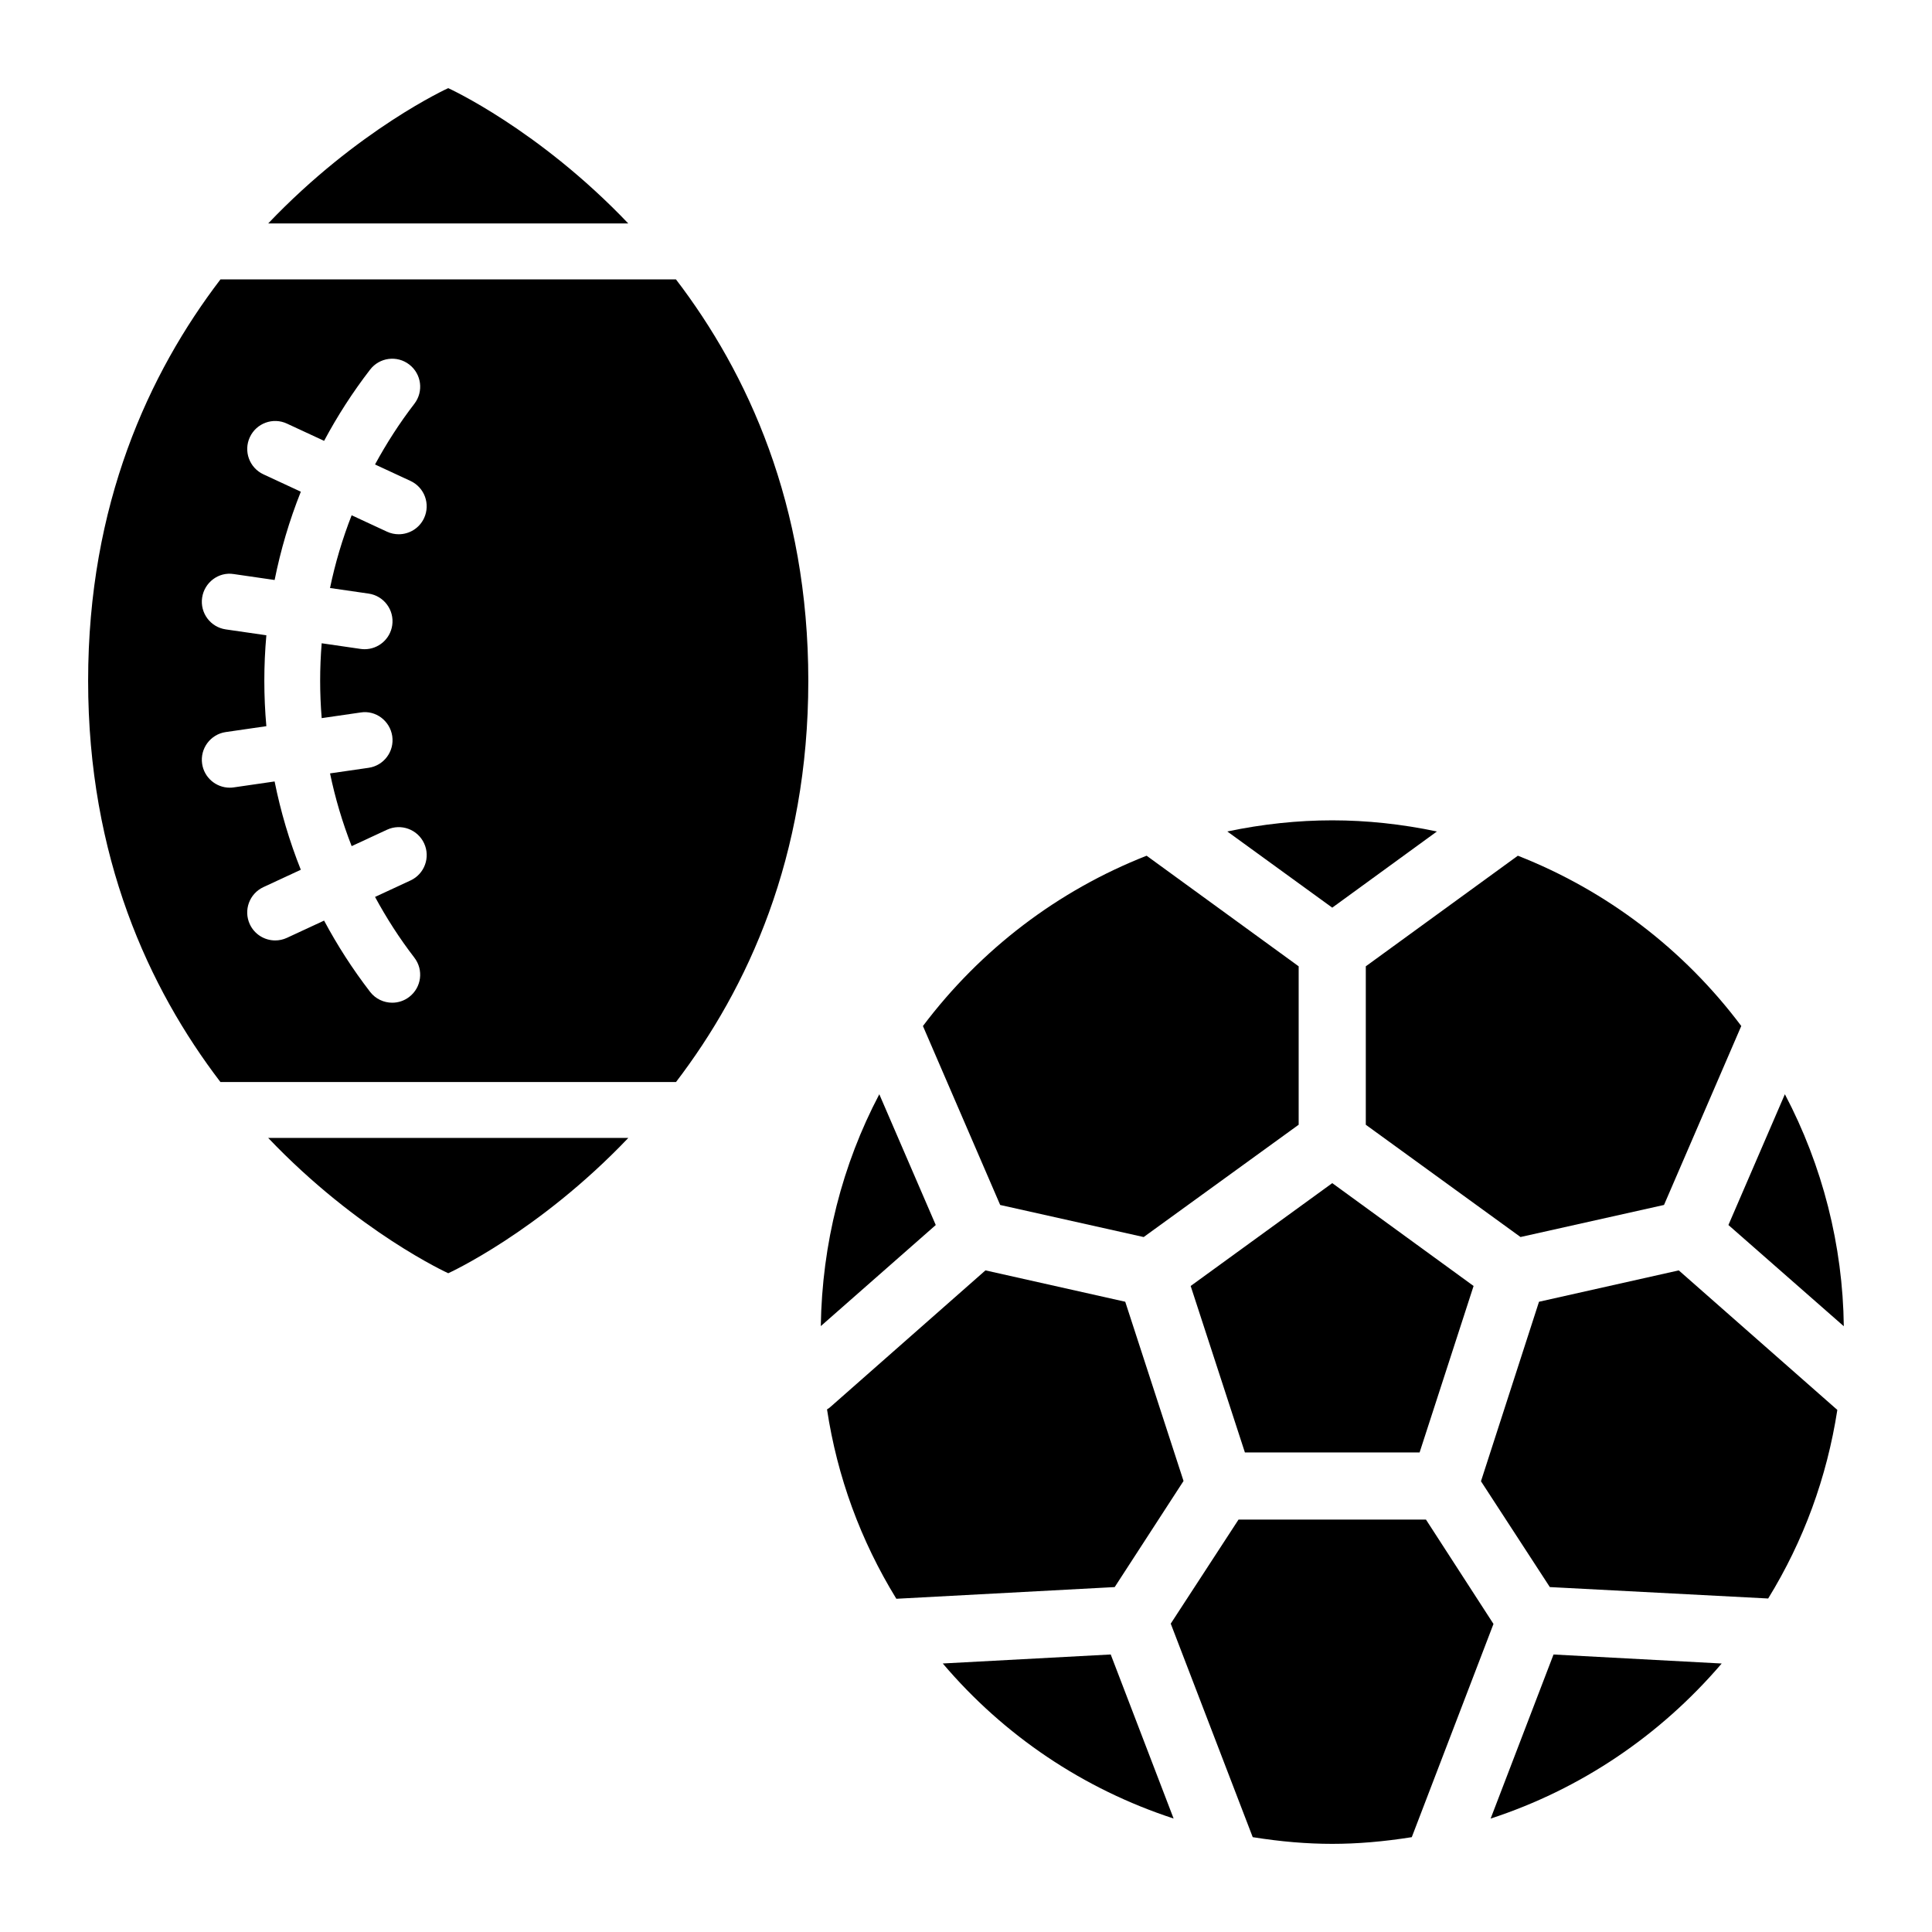
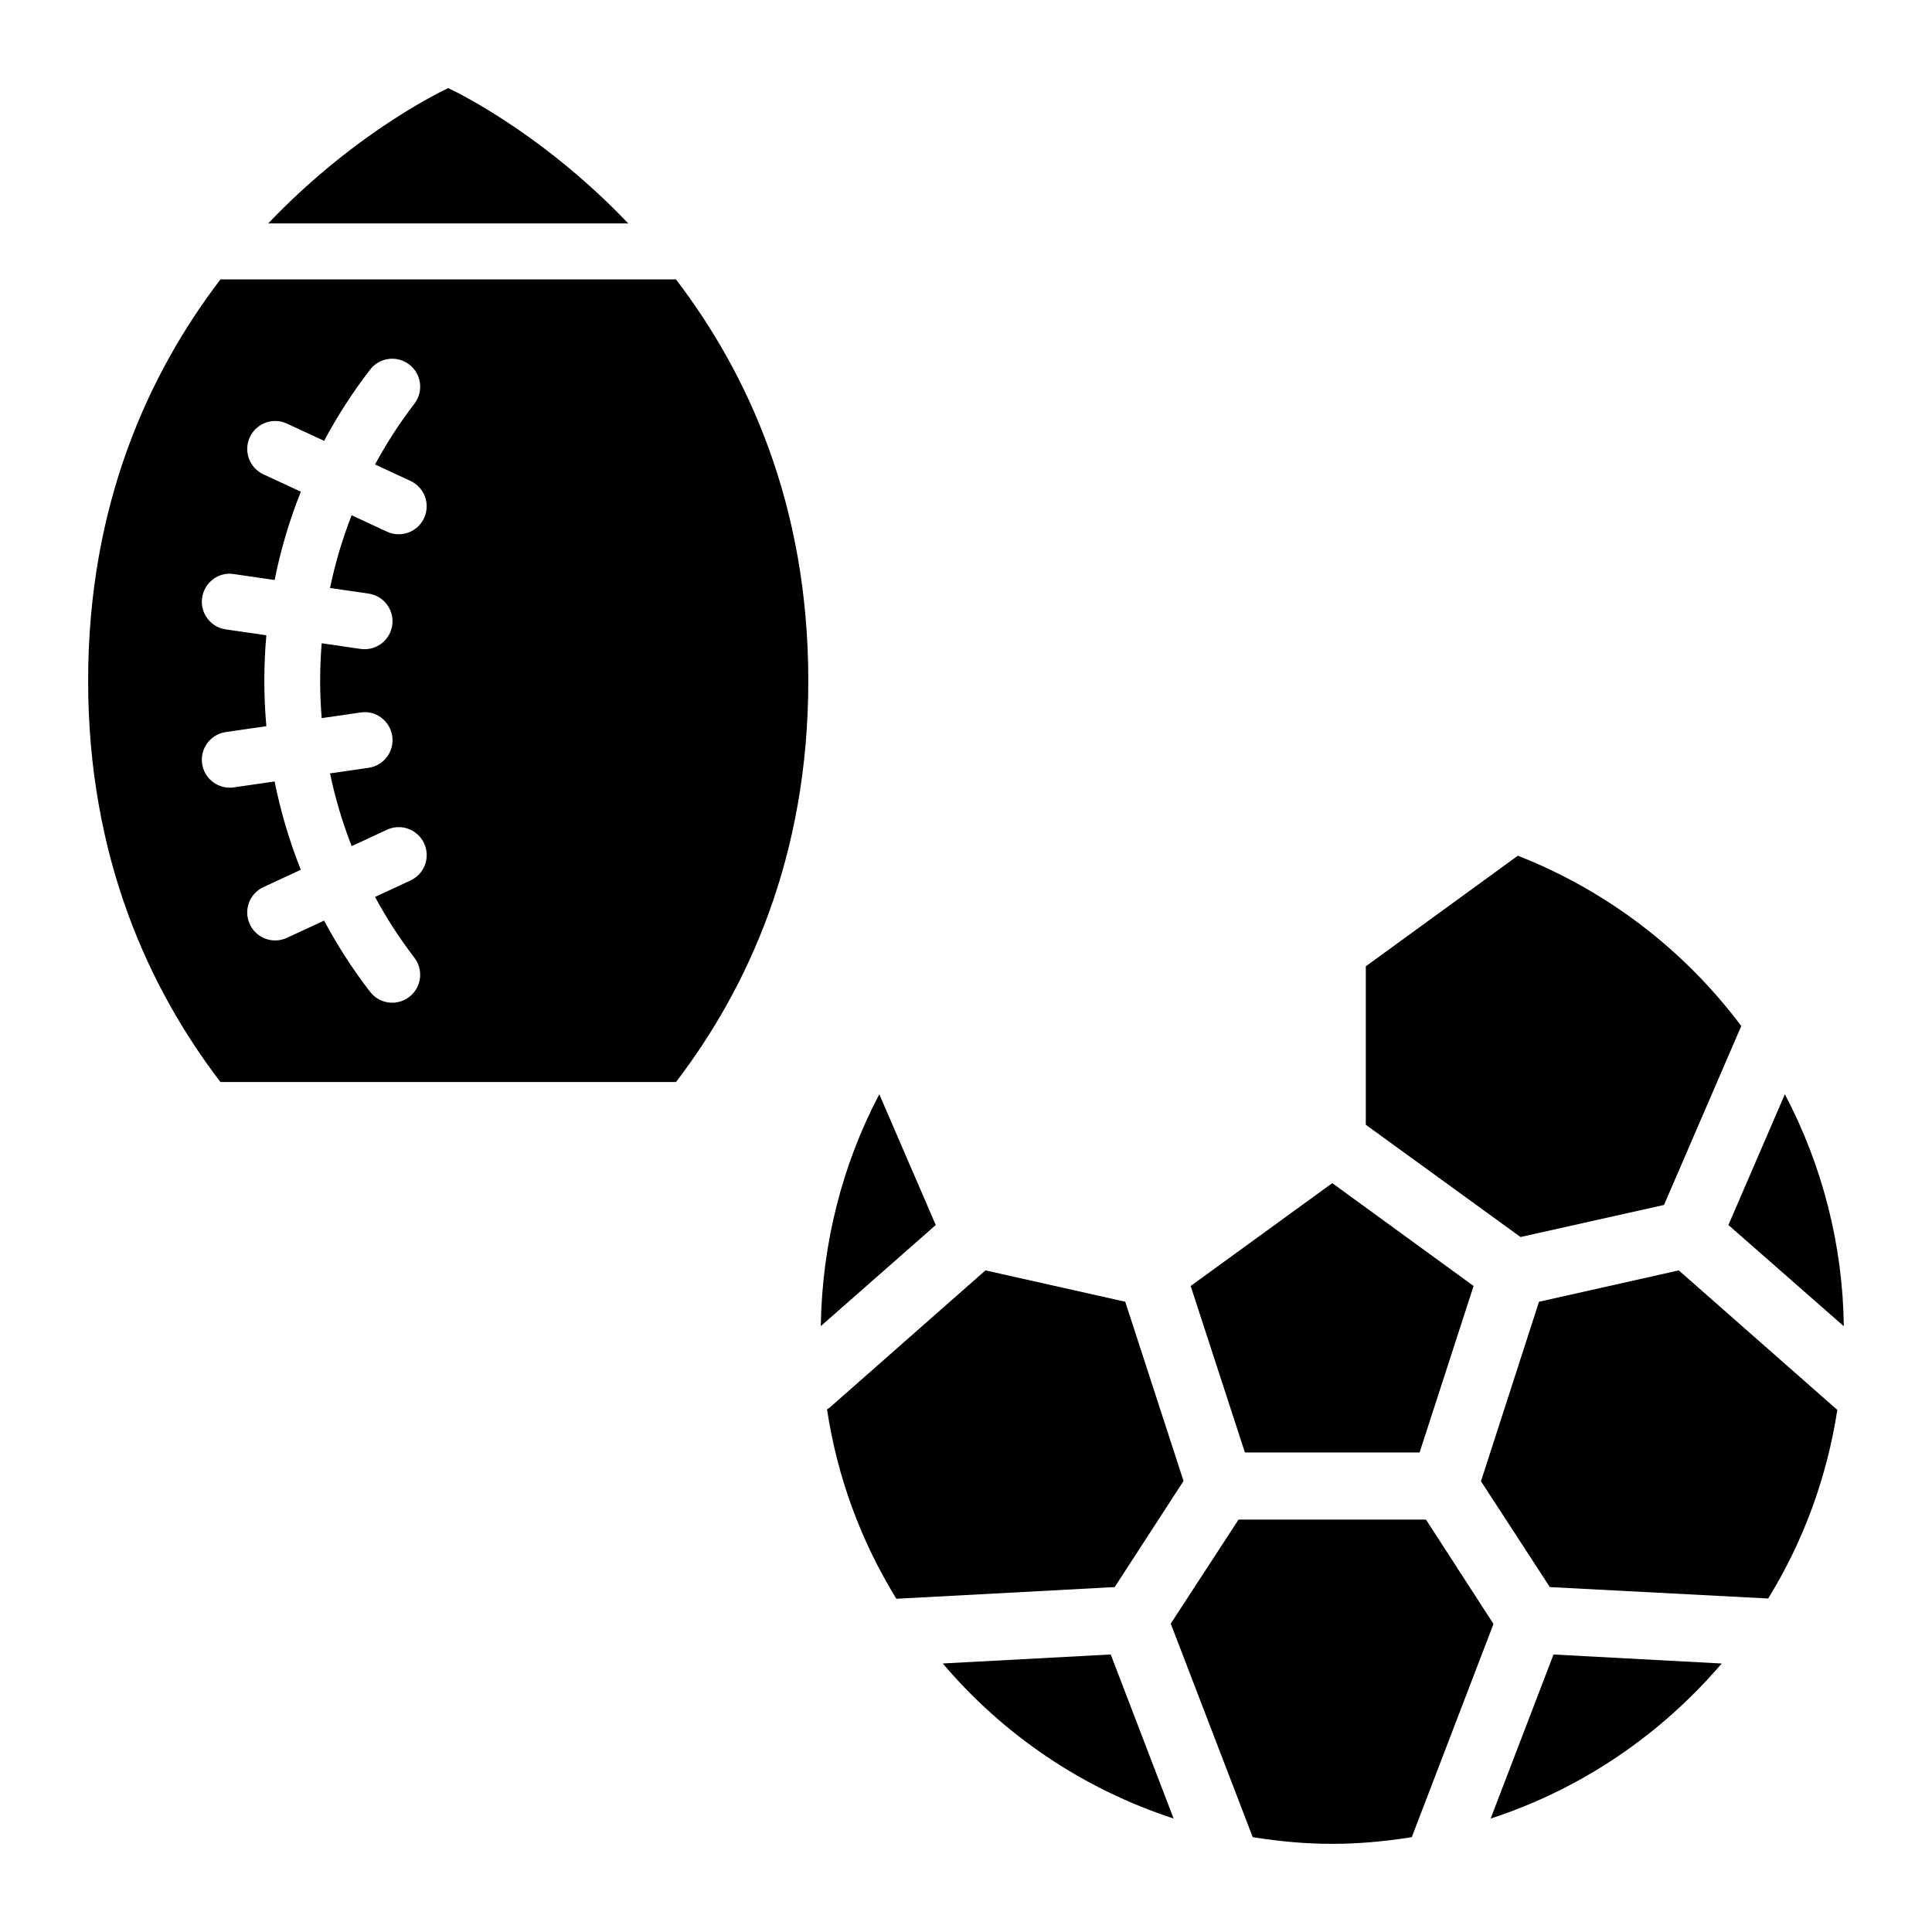
<svg xmlns="http://www.w3.org/2000/svg" fill="#000000" width="800px" height="800px" version="1.1" viewBox="144 144 512 512">
  <g>
    <path d="m358.21 324.43c0-46.738-16.102-81.559-35.074-106.39h-120.71c-18.969 24.832-35.07 59.652-35.07 106.39 0 46.699 16.094 81.496 35.062 106.32h120.73c18.969-24.82 35.062-59.621 35.062-106.32zm-104.4 73.363c2.5 3.242 1.895 7.894-1.348 10.391-1.348 1.043-2.938 1.543-4.519 1.543-2.219 0-4.414-0.992-5.871-2.887-4.637-6.019-8.691-12.336-12.184-18.871l-9.844 4.566c-1.008 0.469-2.07 0.688-3.113 0.688-2.793 0-5.469-1.586-6.727-4.289-1.723-3.711-0.109-8.117 3.602-9.84l9.914-4.602c-3.039-7.621-5.348-15.445-6.945-23.398l-10.816 1.57c-0.359 0.059-0.719 0.078-1.074 0.078-3.617 0-6.785-2.656-7.32-6.344-0.586-4.043 2.219-7.809 6.269-8.395l10.754-1.559c-0.715-8.016-0.715-16.074 0-24.09l-10.754-1.559c-4.051-0.586-6.856-4.348-6.269-8.395 0.59-4.051 4.371-6.926 8.398-6.266l10.816 1.57c1.598-7.953 3.902-15.777 6.945-23.398l-9.914-4.602c-3.711-1.723-5.324-6.129-3.602-9.84 1.727-3.719 6.133-5.34 9.84-3.602l9.844 4.566c3.488-6.535 7.543-12.855 12.184-18.871 2.496-3.25 7.152-3.856 10.391-1.348 3.242 2.496 3.844 7.148 1.348 10.391-3.957 5.137-7.41 10.527-10.43 16.09l9.402 4.363c3.711 1.723 5.324 6.129 3.602 9.84-1.254 2.707-3.934 4.289-6.727 4.289-1.047 0-2.106-0.219-3.113-0.688l-9.359-4.344c-2.461 6.293-4.371 12.734-5.731 19.277l10.219 1.48c4.051 0.586 6.856 4.348 6.269 8.395-0.535 3.691-3.703 6.344-7.32 6.344-0.355 0-0.715-0.023-1.074-0.078l-10.301-1.496c-0.543 6.602-0.543 13.238 0 19.84l10.301-1.496c4.023-0.66 7.809 2.215 8.398 6.266 0.586 4.043-2.219 7.809-6.269 8.395l-10.219 1.48c1.363 6.543 3.269 12.988 5.731 19.277l9.359-4.344c3.703-1.723 8.113-0.117 9.84 3.602 1.723 3.711 0.109 8.117-3.602 9.84l-9.402 4.363c3.012 5.566 6.465 10.957 10.422 16.094z" />
-     <path d="m215.07 445.56c23.859 25.039 47.719 35.859 47.719 35.859s23.863-10.82 47.723-35.859z" />
    <path d="m310.5 203.22c-23.859-25.043-47.715-35.859-47.715-35.859 0-0.004-23.855 10.816-47.715 35.859z" />
    <path d="m497.06 632.64c-6.703 0-13.605-0.578-21.074-1.773l-21.727-56.586 17.969-27.582h49.664l17.898 27.66-21.652 56.508c-7.547 1.195-14.449 1.773-21.078 1.773z" />
    <path d="m602.05 468.64 14.961-34.656c9.984 18.941 15.363 40.105 15.617 61.484z" />
-     <path d="m409.06 463.33-20.473-47.422c15.312-20.332 35.777-35.91 59.277-45.133l40.297 29.309v41.98l-41.074 29.766z" />
-     <path d="m469.25 364.35c9.309-1.961 18.645-2.953 27.809-2.953 9.121 0 18.438 0.992 27.738 2.953l-27.738 20.188z" />
    <path d="m505.95 442.07v-41.988l40.297-29.309c23.535 9.238 43.98 24.816 59.207 45.125l-20.473 47.426-38.027 8.5z" />
    <path d="m473.91 528.91-14.371-44.113 37.523-27.254 37.453 27.254-14.305 44.113z" />
    <path d="m381.54 567.69c-9.484-15.441-15.66-32.312-18.371-50.191 0.379-0.219 0.695-0.434 0.988-0.723l41-36.113 37.043 8.312 15.449 47.5-18.242 28.117z" />
    <path d="m554.72 564.59-18.246-28.043 15.379-47.57 37.039-8.312 42.02 36.98c-2.773 17.906-8.938 34.715-18.328 49.973z" />
    <path d="m455.02 625.93c-23.871-7.801-44.918-21.938-61.176-41.09l44.508-2.387z" />
    <path d="m361.52 495.43c0.328-21.828 5.672-42.77 15.504-61.441l14.961 34.656z" />
    <path d="m555.7 582.46 44.566 2.387c-16.426 19.211-37.488 33.34-61.234 41.098z" />
  </g>
</svg>